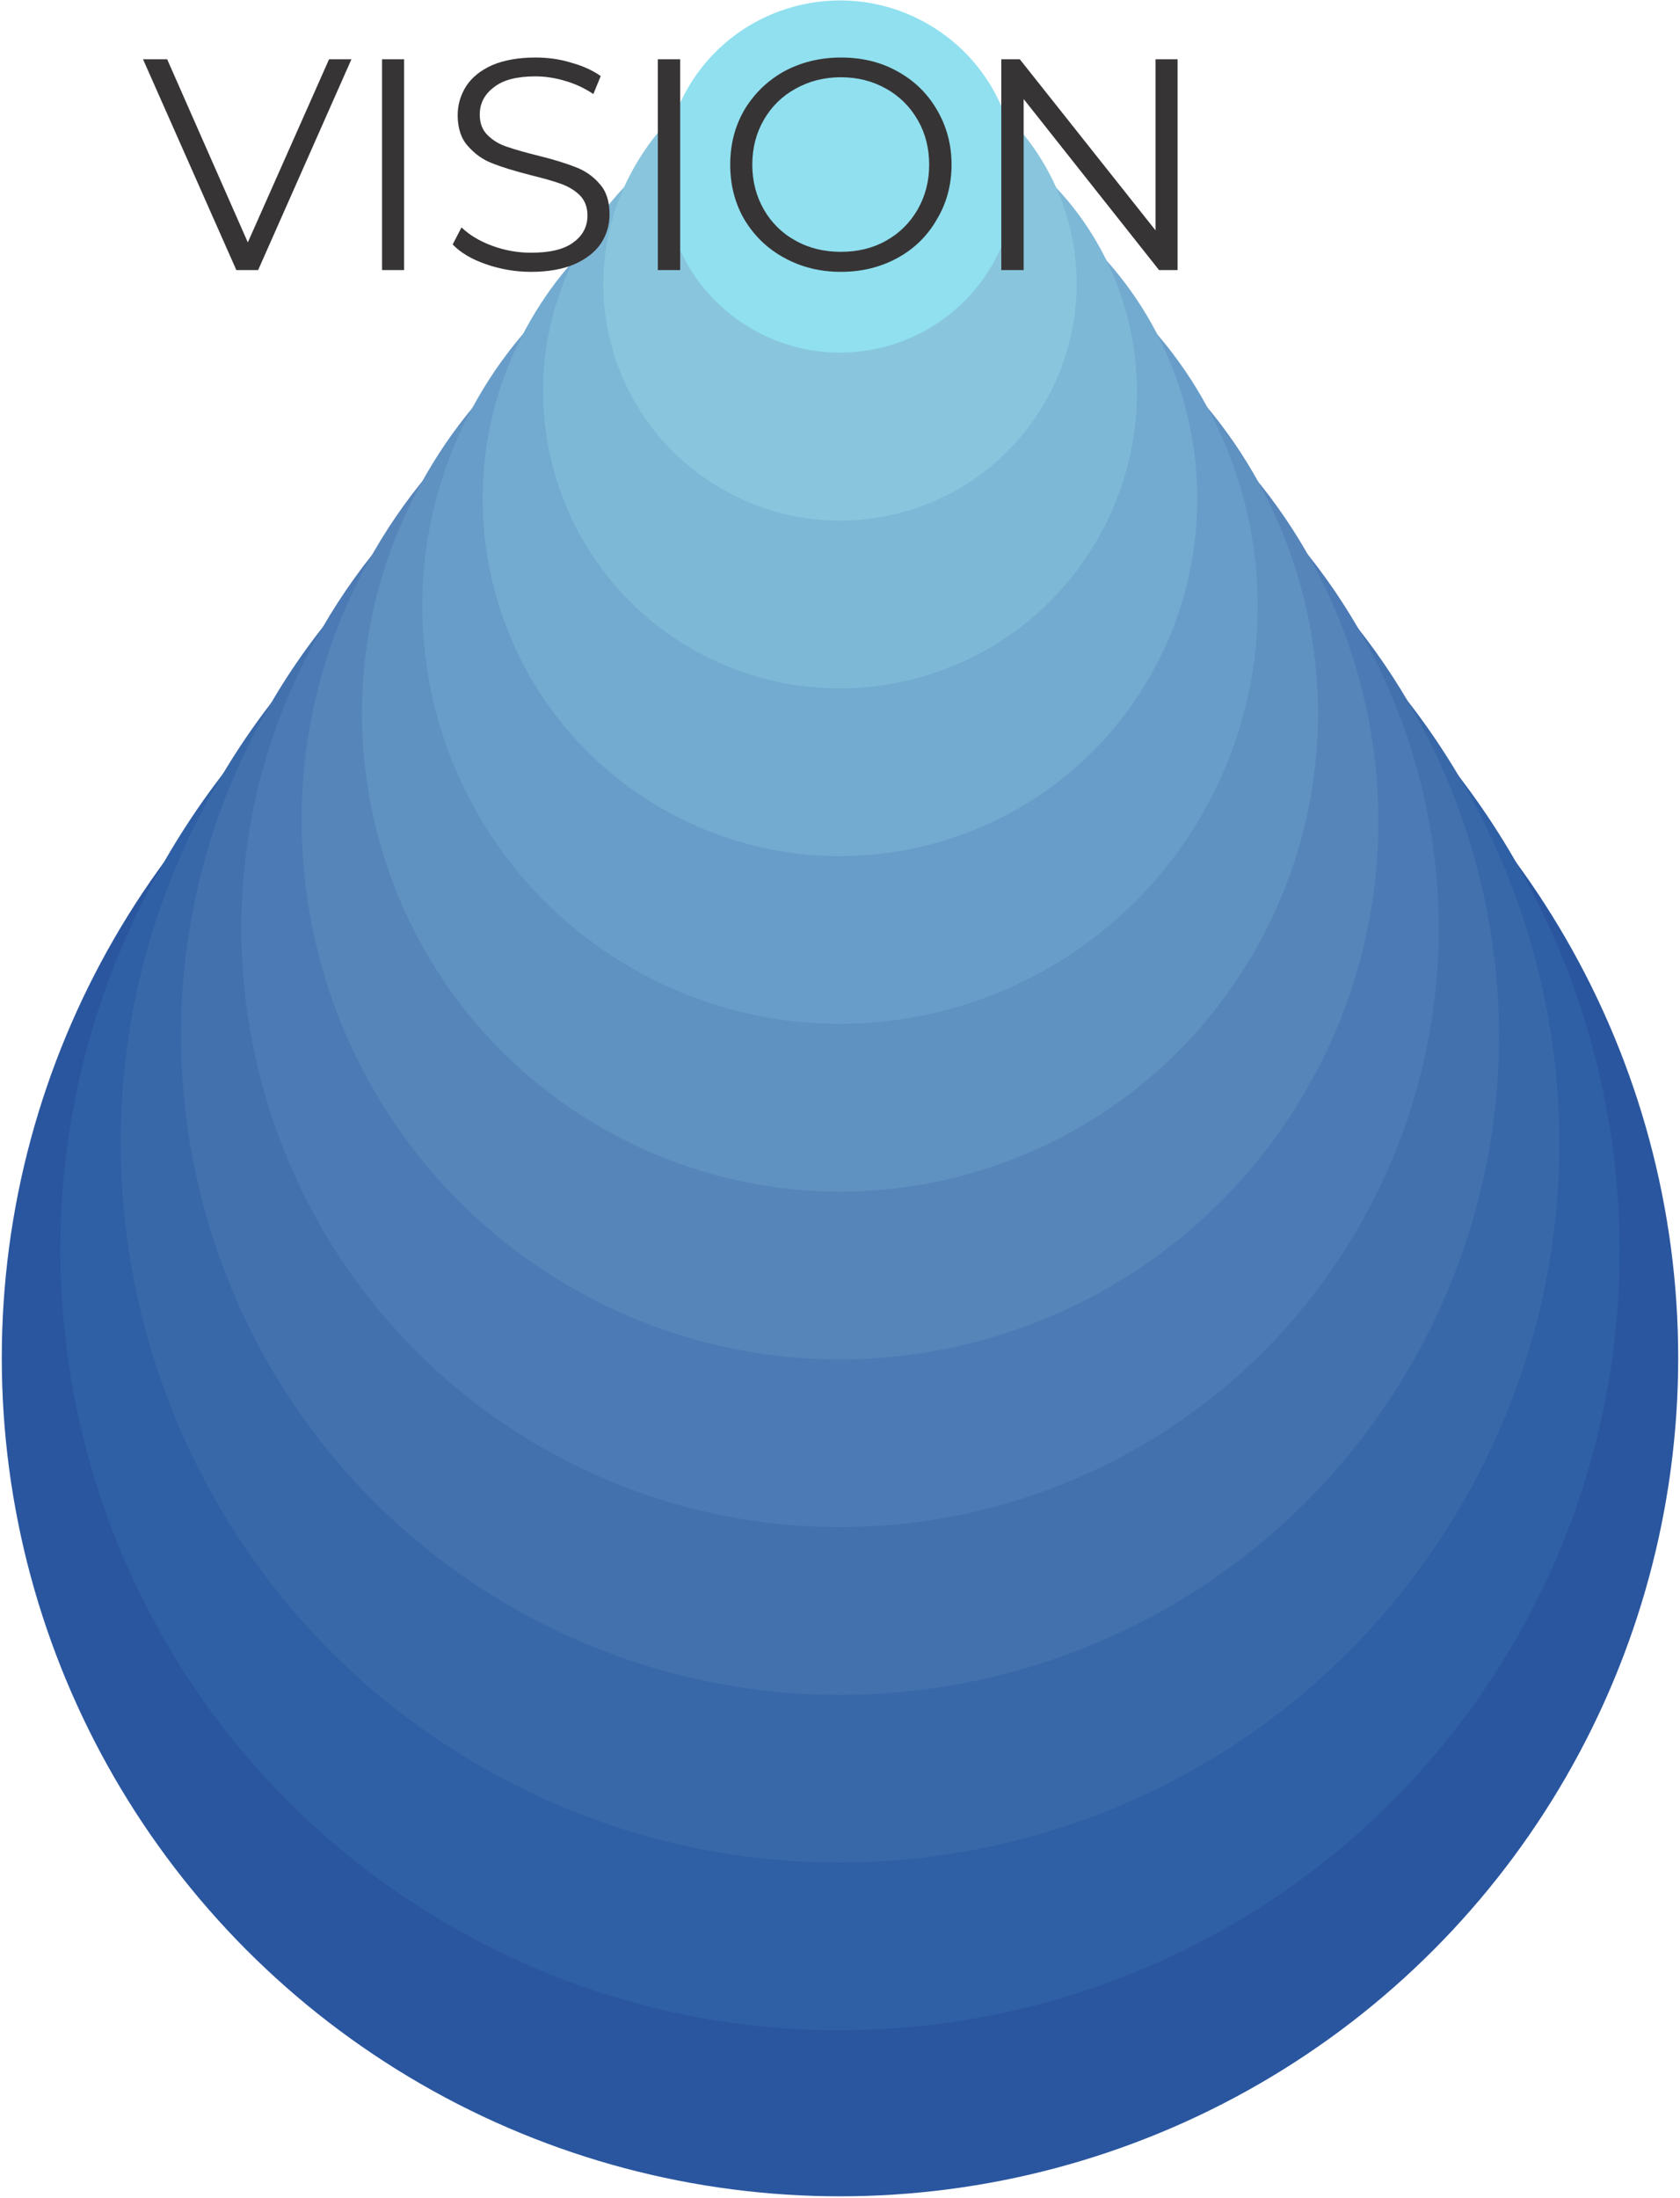
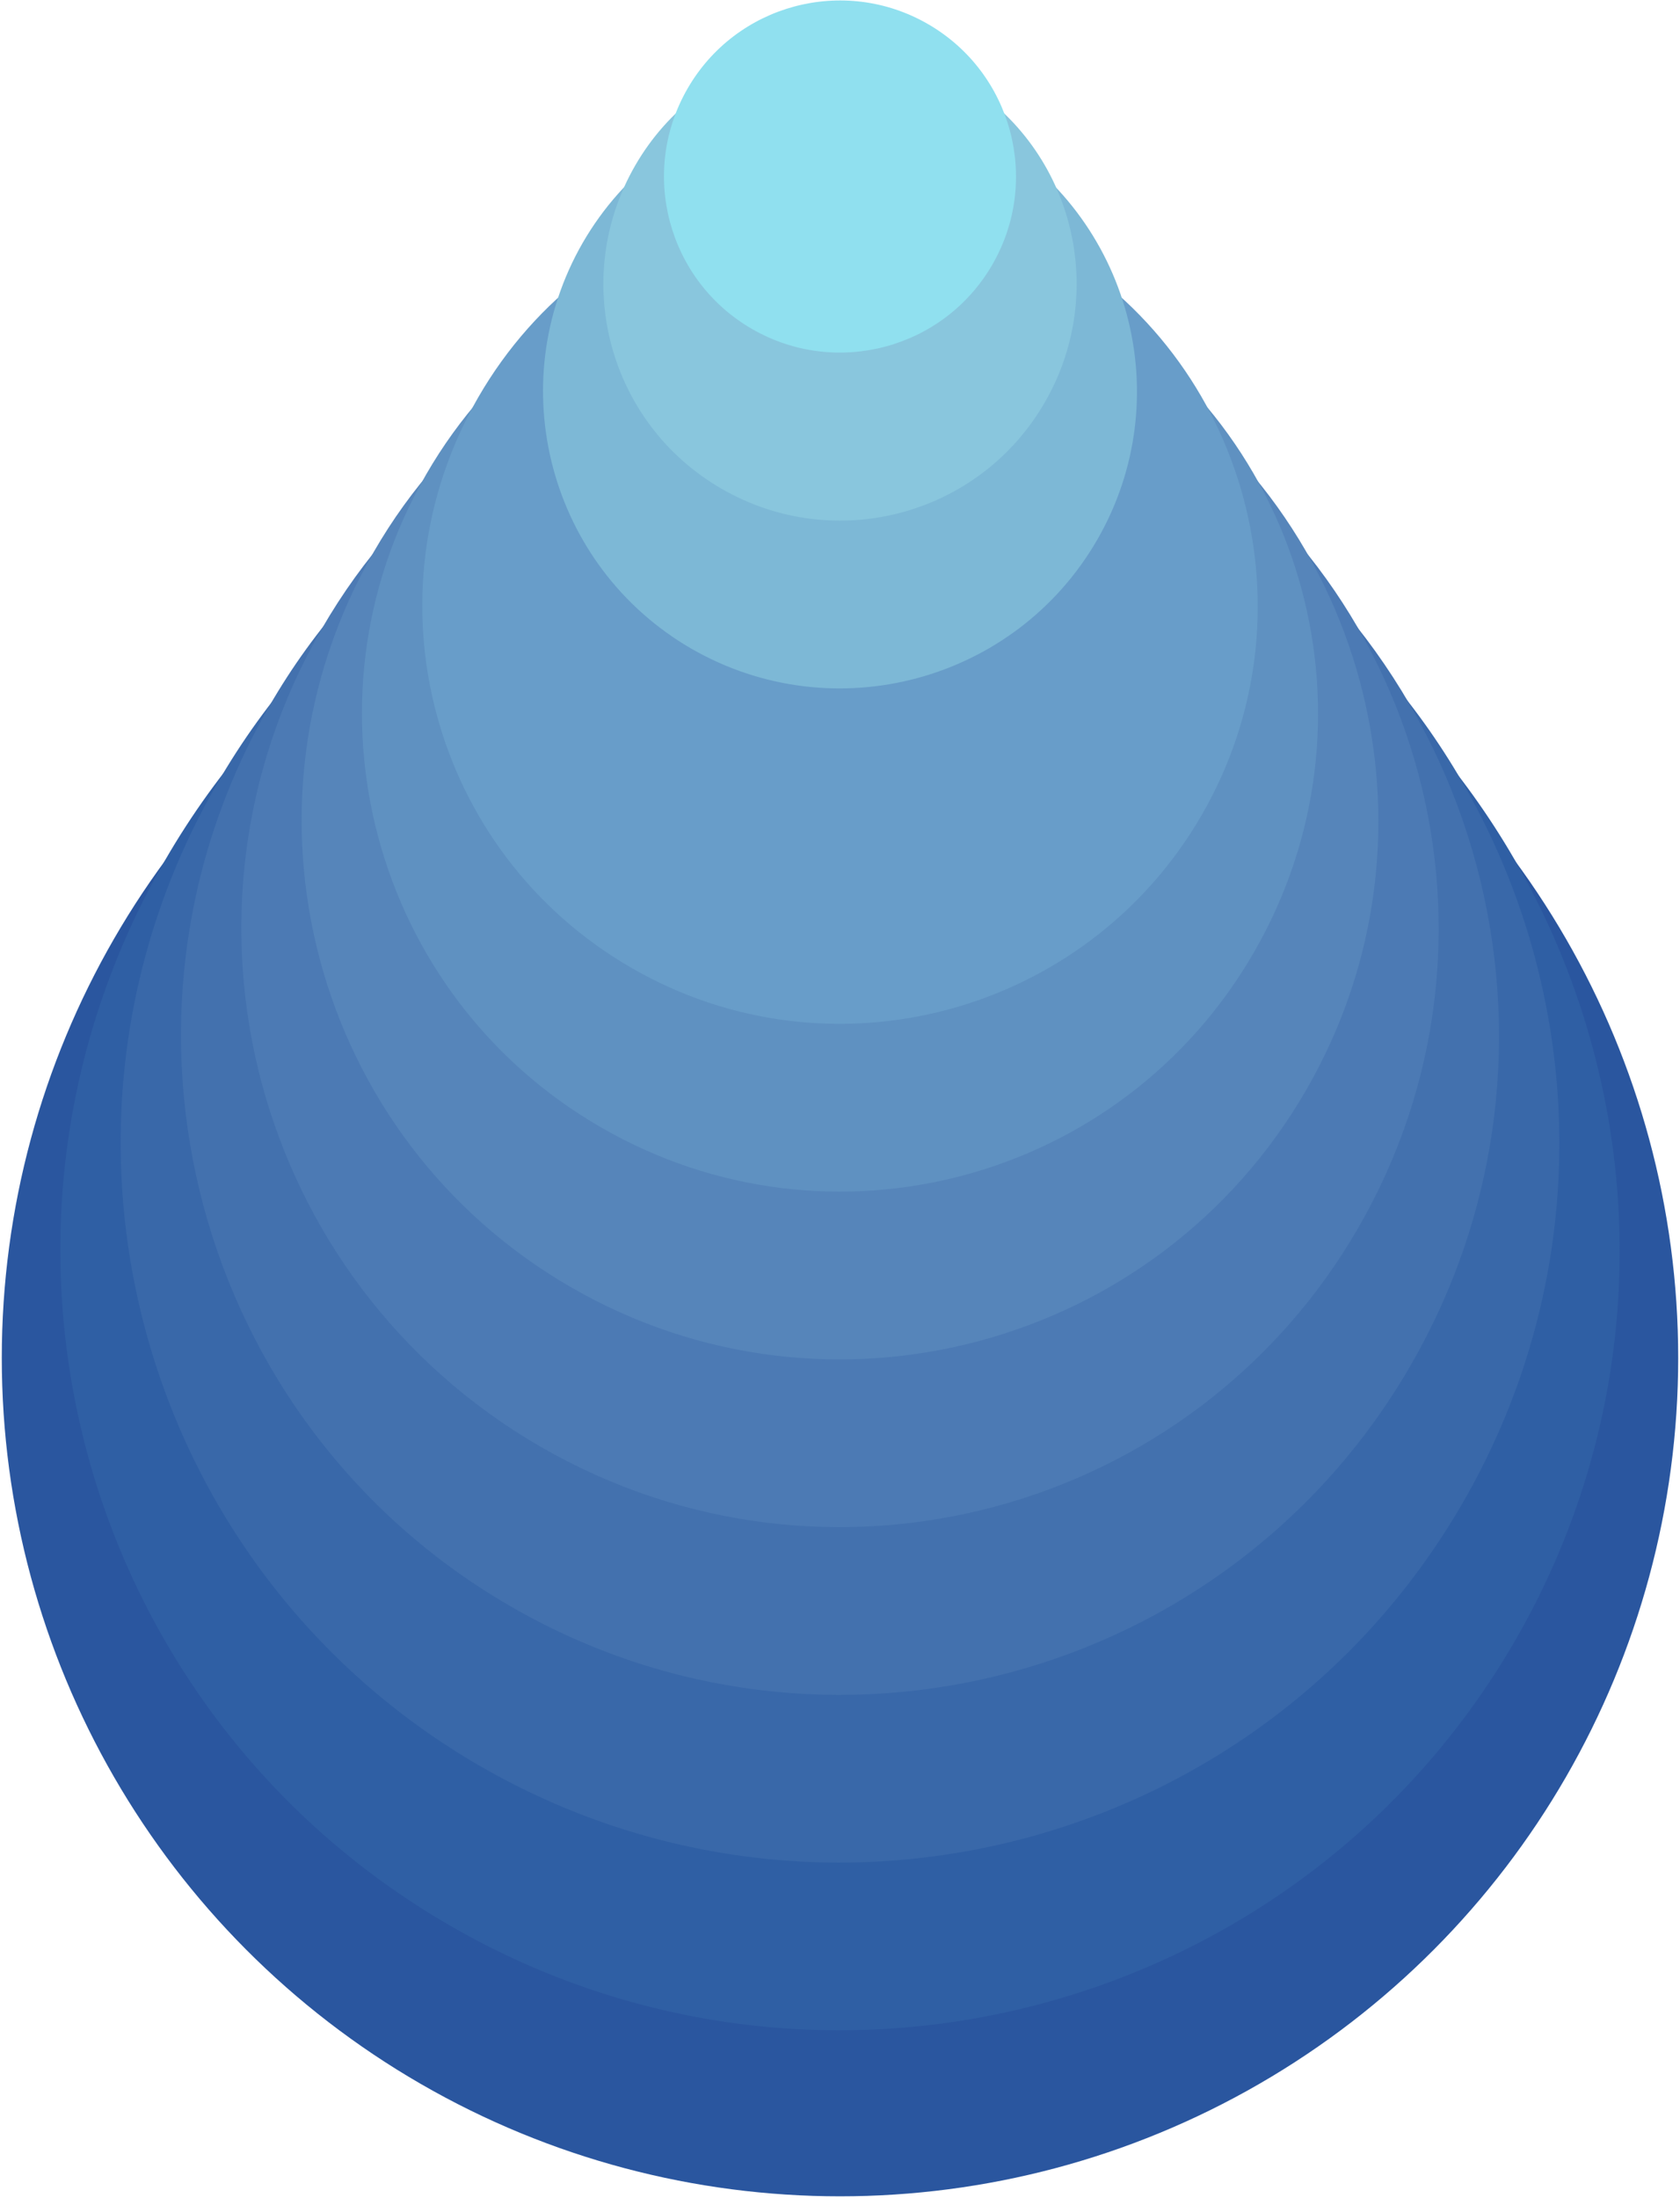
<svg xmlns="http://www.w3.org/2000/svg" xml:space="preserve" width="5.78in" height="7.561in" version="1.1" style="shape-rendering:geometricPrecision; text-rendering:geometricPrecision; image-rendering:optimizeQuality; fill-rule:evenodd; clip-rule:evenodd" viewBox="0 0 5708 7466">
  <defs>
    <style type="text/css">
   
    .fil10 {fill:#89C6DD}
    .fil9 {fill:#7DB8D6}
    .fil8 {fill:#73AAD0}
    .fil7 {fill:#689DC9}
    .fil6 {fill:#5F91C1}
    .fil5 {fill:#5685BA}
    .fil4 {fill:#4C7AB4}
    .fil3 {fill:#4371AE}
    .fil2 {fill:#3968A9}
    .fil1 {fill:#2F5FA4}
    .fil0 {fill:#2A569F}
    .fil11 {fill:#90E0EF}
    .fil12 {fill:#373435;fill-rule:nonzero}
   
  </style>
  </defs>
  <g id="Layer_x0020_1">
    <circle class="fil0" transform="matrix(79.108 -137.02 -137.02 -79.108 2853.97 4612.03)" r="18" />
    <g id="_2130470367632">
      <path class="fil1" d="M5148 5572c731,-1267 297,-2887 -970,-3618 -1267,-732 -2886,-298 -3618,969 -731,1267 -297,2887 970,3618 1266,731 2886,297 3618,-969z" />
      <path class="fil2" d="M4970 5104c675,-1169 275,-2663 -894,-3338 -1169,-675 -2663,-274 -3338,895 -675,1168 -275,2663 894,3338 1169,674 2663,274 3338,-895z" />
      <path class="fil3" d="M4793 4637c618,-1071 251,-2440 -820,-3058 -1070,-618 -2440,-251 -3058,819 -618,1071 -251,2440 820,3058 1070,619 2440,252 3058,-819z" />
      <path class="fil4" d="M4615 4170c562,-973 229,-2217 -744,-2778 -973,-562 -2217,-229 -2778,744 -562,973 -229,2216 744,2778 973,562 2217,228 2778,-744z" />
      <path class="fil5" d="M4438 3702c505,-874 205,-1993 -670,-2498 -874,-505 -1993,-205 -2498,670 -505,874 -205,1993 670,2498 874,505 1993,205 2498,-670z" />
      <path class="fil6" d="M4260 3235c449,-777 183,-1770 -594,-2218 -777,-448 -1770,-182 -2218,594 -449,777 -183,1770 594,2218 777,449 1770,183 2218,-594z" />
      <path class="fil7" d="M4083 2768c392,-679 159,-1547 -520,-1938 -678,-392 -1546,-160 -1938,519 -392,679 -159,1546 520,1938 678,392 1546,159 1938,-519z" />
-       <path class="fil8" d="M3905 2301c335,-581 137,-1323 -444,-1659 -581,-335 -1323,-136 -1658,445 -336,580 -137,1323 444,1658 581,335 1323,136 1658,-444z" />
      <path class="fil9" d="M3728 1833c278,-482 113,-1099 -370,-1378 -482,-279 -1099,-113 -1378,369 -278,483 -113,1100 369,1379 483,278 1100,113 1379,-370z" />
      <path class="fil10" d="M3550 1366c222,-385 91,-876 -294,-1098 -385,-222 -876,-91 -1098,294 -222,385 -91,876 294,1098 385,222 876,91 1098,-294z" />
    </g>
    <circle class="fil11" transform="matrix(16.609 -28.768 -28.768 -16.609 2853.97 599.204)" r="18" />
-     <path class="fil12" d="M1194 201l-317 716 -74 0 -317 -716 82 0 274 622 276 -622 76 0zm104 0l75 0 0 716 -75 0 0 -716zm506 722c-53,0 -104,-9 -153,-26 -49,-17 -86,-39 -113,-67l30 -58c26,25 60,46 103,62 43,16 87,24 133,24 64,0 112,-11 144,-35 32,-23 48,-54 48,-91 0,-29 -9,-52 -26,-69 -17,-17 -39,-30 -64,-39 -25,-9 -60,-19 -105,-30 -54,-14 -97,-27 -129,-40 -32,-12 -59,-32 -82,-58 -23,-25 -35,-61 -35,-105 0,-36 10,-69 29,-99 19,-29 48,-53 88,-71 40,-17 89,-26 147,-26 41,0 81,5 120,17 40,11 74,26 102,46l-25 61c-30,-20 -62,-35 -97,-45 -34,-10 -67,-15 -100,-15 -62,0 -110,12 -141,37 -32,24 -48,55 -48,93 0,29 9,52 26,69 18,18 39,31 66,40 26,9 61,19 105,30 53,13 95,26 128,39 32,12 60,31 82,57 23,25 34,60 34,104 0,36 -10,69 -29,98 -20,30 -50,53 -90,71 -40,17 -89,26 -148,26zm431 -722l76 0 0 716 -76 0 0 -716zm622 722c-71,0 -135,-16 -193,-48 -57,-31 -102,-75 -135,-130 -32,-55 -48,-117 -48,-186 0,-69 16,-131 48,-186 33,-55 78,-99 135,-131 58,-31 122,-47 193,-47 71,0 135,15 192,47 57,31 102,75 134,130 33,56 50,118 50,187 0,69 -17,131 -50,186 -32,56 -77,100 -134,131 -57,31 -121,47 -192,47zm0 -68c57,0 108,-12 154,-38 45,-25 81,-61 107,-106 26,-46 39,-96 39,-152 0,-56 -13,-107 -39,-152 -26,-45 -62,-81 -107,-106 -46,-26 -97,-39 -154,-39 -56,0 -108,13 -154,39 -46,25 -82,61 -108,106 -26,45 -39,96 -39,152 0,56 13,106 39,152 26,45 62,81 108,106 46,26 98,38 154,38zm1144 -654l0 716 -63 0 -460 -581 0 581 -76 0 0 -716 63 0 461 581 0 -581 75 0z" />
  </g>
</svg>